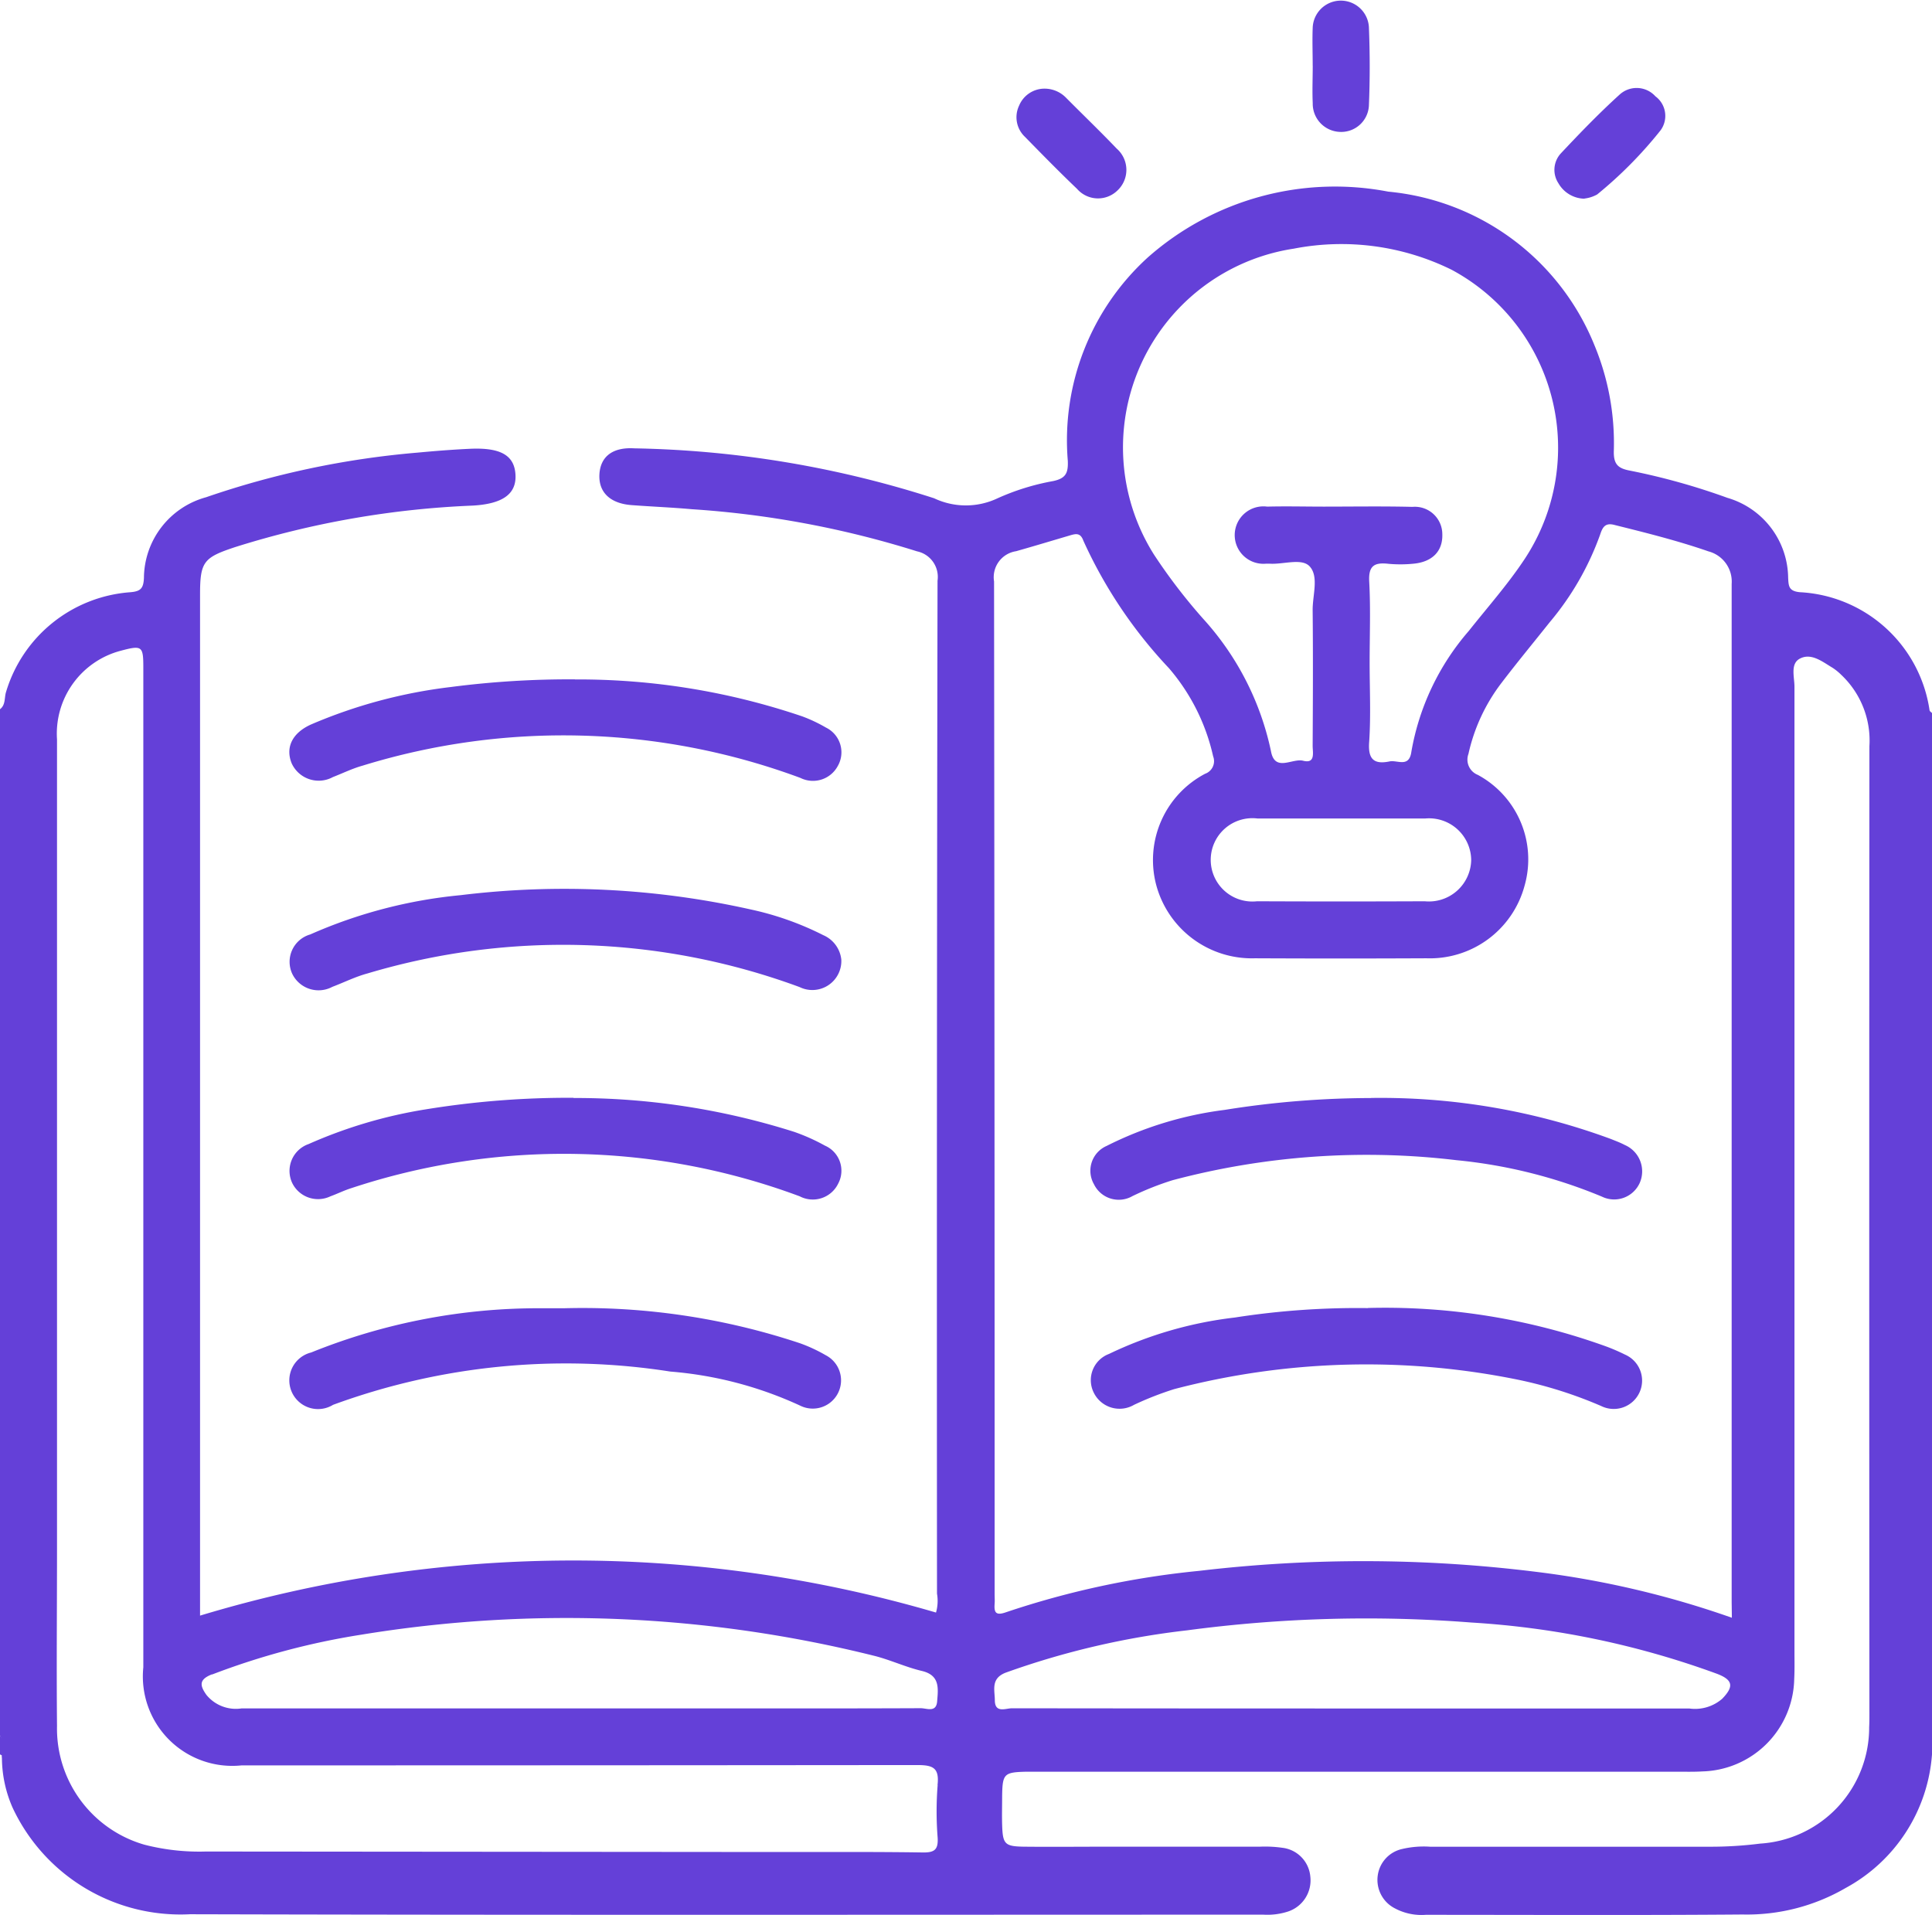
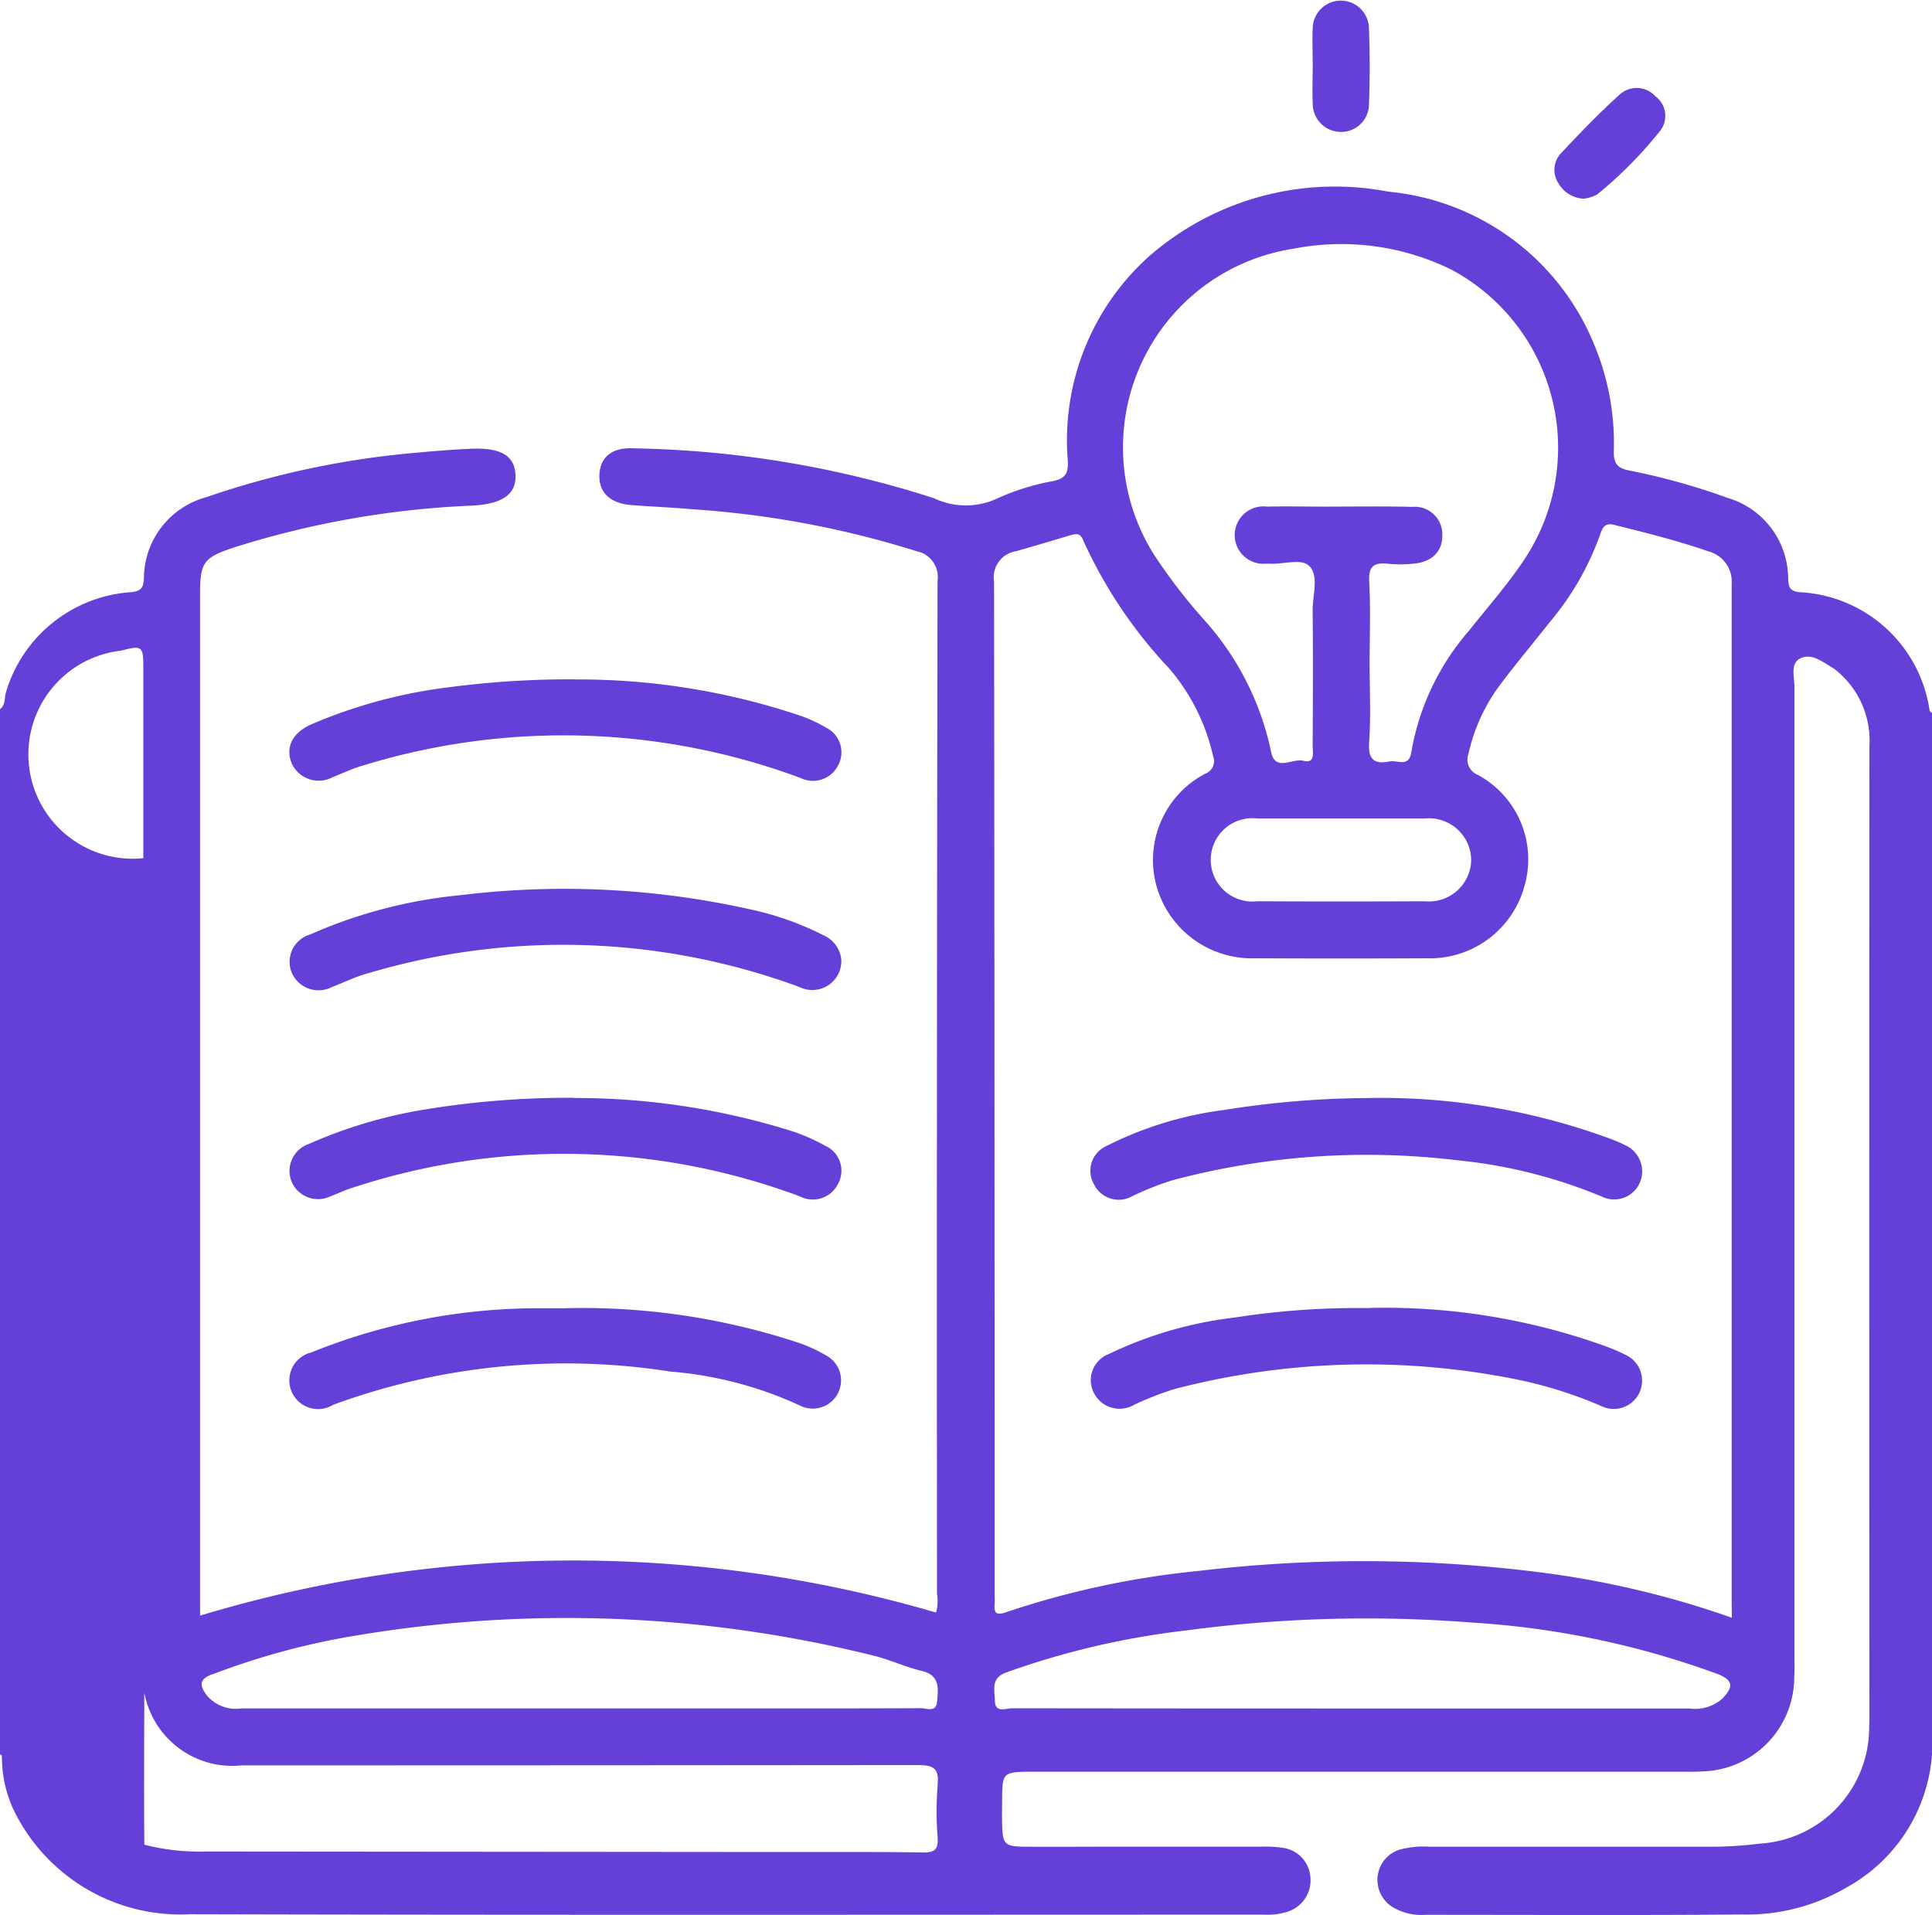
<svg xmlns="http://www.w3.org/2000/svg" id="Learn" width="47.1" height="46.681" viewBox="0 0 47.1 46.681">
  <defs>
    <clipPath id="clip-path">
      <rect id="Rectangle_447" data-name="Rectangle 447" width="47.1" height="46.681" fill="#6440d8" />
    </clipPath>
  </defs>
  <g id="Group_917" data-name="Group 917" clip-path="url(#clip-path)">
    <path id="Path_1299" data-name="Path 1299" d="M.078,460.24l-.042,0L0,460.221v-.46a.516.516,0,0,1,.078.479" transform="translate(0 -417.451)" fill="#6440d8" />
    <path id="Path_1300" data-name="Path 1300" d="M83.592,290.882a17.622,17.622,0,0,1,5.381.825,4.792,4.792,0,0,1,.751.336.667.667,0,0,1,.322.928.687.687,0,0,1-.936.308,16.474,16.474,0,0,0-10.93-.2c-.174.054-.339.137-.512.2a.7.7,0,0,1-.932-.327.693.693,0,0,1,.4-.947,11.539,11.539,0,0,1,2.849-.845,21.664,21.664,0,0,1,3.61-.283" transform="translate(-69.613 -264.114)" fill="#6440d8" />
    <path id="Path_1301" data-name="Path 1301" d="M90.131,237.235a.707.707,0,0,1-1.016.673,16.647,16.647,0,0,0-10.537-.332c-.293.079-.569.218-.855.326a.712.712,0,0,1-.978-.319.694.694,0,0,1,.439-.958,11.827,11.827,0,0,1,3.667-.958,20.811,20.811,0,0,1,7.074.349,7.313,7.313,0,0,1,1.766.626.733.733,0,0,1,.44.594" transform="translate(-69.621 -213.844)" fill="#6440d8" />
    <path id="Path_1302" data-name="Path 1302" d="M83.619,179.995a16.97,16.97,0,0,1,5.541.9,3.681,3.681,0,0,1,.578.273.671.671,0,0,1,.287.941.686.686,0,0,1-.908.287,16.609,16.609,0,0,0-10.672-.3c-.249.069-.484.185-.726.279a.724.724,0,0,1-1.005-.334c-.158-.389.014-.744.476-.95a12.308,12.308,0,0,1,3.4-.911,22.392,22.392,0,0,1,3.029-.187" transform="translate(-69.603 -163.431)" fill="#6440d8" />
    <path id="Path_1303" data-name="Path 1303" d="M83.372,346.551a16.785,16.785,0,0,1,5.732.856,3.823,3.823,0,0,1,.622.29.689.689,0,0,1-.615,1.233,9.315,9.315,0,0,0-3.175-.835,16.468,16.468,0,0,0-8.221.811.7.7,0,1,1-.534-1.276,14.779,14.779,0,0,1,5.639-1.078c.184,0,.367,0,.551,0" transform="translate(-69.595 -314.658)" fill="#6440d8" />
    <path id="Path_1304" data-name="Path 1304" d="M412.548,25.987a.745.745,0,0,1-.635-.376.593.593,0,0,1,.058-.728c.461-.491.93-.977,1.429-1.43a.616.616,0,0,1,.877.038.594.594,0,0,1,.126.829,10.2,10.2,0,0,1-1.545,1.563.824.824,0,0,1-.309.1" transform="translate(-373.92 -21.143)" fill="#6440d8" />
    <path id="Path_1305" data-name="Path 1305" d="M347.7,1.6c0-.306-.012-.614,0-.919a.686.686,0,0,1,1.37-.028c.026.643.027,1.288,0,1.93a.676.676,0,0,1-.717.632.687.687,0,0,1-.652-.7c-.014-.306,0-.613,0-.919" transform="translate(-315.698 0)" fill="#6440d8" />
-     <path id="Path_1306" data-name="Path 1306" d="M270,23.482a.732.732,0,0,1,.517.225c.41.413.83.816,1.232,1.237a.688.688,0,0,1,.019,1.02.678.678,0,0,1-.987-.04c-.432-.412-.85-.839-1.268-1.266a.657.657,0,0,1-.143-.763.671.671,0,0,1,.63-.413" transform="translate(-244.525 -21.321)" fill="#6440d8" />
-     <path id="Path_1307" data-name="Path 1307" d="M47.041,62.457a3.372,3.372,0,0,0-3.165-2.882c-.271-.027-.272-.151-.283-.35a2.054,2.054,0,0,0-1.48-1.95,16.279,16.279,0,0,0-2.383-.665c-.277-.053-.394-.148-.387-.47a6.228,6.228,0,0,0-.478-2.6,6.028,6.028,0,0,0-5.02-3.73,6.889,6.889,0,0,0-5.866,1.607,6.025,6.025,0,0,0-1.947,4.957c.011.294-.046.426-.358.492a5.778,5.778,0,0,0-1.353.419,1.806,1.806,0,0,1-1.549,0,25.266,25.266,0,0,0-7.31-1.217c-.527-.031-.819.2-.848.621-.03.443.254.723.783.763.489.037.98.056,1.468.1a23.366,23.366,0,0,1,5.491,1.027.637.637,0,0,1,.5.716q-.022,12.347-.013,24.694a1.036,1.036,0,0,1-.024.461,31.462,31.462,0,0,0-17.942.075v-.233q0-12.324,0-24.648c0-.816.083-.914.87-1.173a22.254,22.254,0,0,1,5.773-1.007c.726-.04,1.072-.277,1.047-.75s-.357-.67-1.112-.635c-.428.02-.856.054-1.283.094A21.308,21.308,0,0,0,5.025,57.26a2.056,2.056,0,0,0-1.516,1.968c-.012.25-.076.328-.335.348A3.421,3.421,0,0,0,.147,62.009c-.044.14-.007.313-.147.419V87.448c.1.179.025.372.047.557a3.057,3.057,0,0,0,.259,1.2,4.516,4.516,0,0,0,4.325,2.6c8.723.023,17.446.01,26.17.01a1.625,1.625,0,0,0,.59-.073.8.8,0,0,0,.553-.857.774.774,0,0,0-.681-.7,2.973,2.973,0,0,0-.55-.027H26.987c-.675,0-1.349.007-2.024,0-.47-.007-.518-.062-.532-.538-.007-.23,0-.46,0-.69.008-.555.043-.588.609-.6.138,0,.276,0,.414,0H40.861c.215,0,.429.006.644-.007a2.3,2.3,0,0,0,2.236-2.253c.012-.23.006-.46.006-.69q0-11.75,0-23.5c0-.236-.106-.557.129-.684.279-.15.552.074.8.222a1.353,1.353,0,0,1,.214.174,2.2,2.2,0,0,1,.684,1.737q-.008,11.8,0,23.592c0,.107,0,.215-.006.322a2.836,2.836,0,0,1-2.659,2.84,9.585,9.585,0,0,1-1.237.076q-3.4,0-6.807,0a2.3,2.3,0,0,0-.685.056.767.767,0,0,0-.591.637.779.779,0,0,0,.414.808,1.375,1.375,0,0,0,.754.159c2.576,0,5.151.013,7.727-.008A4.789,4.789,0,0,0,45,91.162a4.037,4.037,0,0,0,2.1-3.254V62.521c-.02-.021-.053-.039-.058-.063M5.169,85.961A17.927,17.927,0,0,1,8.8,84.991a30.984,30.984,0,0,1,12.537.52c.384.1.749.271,1.134.362.452.106.4.431.375.747-.024.276-.256.162-.4.162-1.794.008-3.587.005-5.381.005H14.121q-4.116,0-8.232,0a.925.925,0,0,1-.858-.331c-.154-.22-.194-.371.138-.5m17.69,2.7a8.133,8.133,0,0,0,0,1.286c.016.285-.075.361-.359.357-1.149-.018-2.3-.01-3.449-.011L5.019,90.276a5.365,5.365,0,0,1-1.5-.167A2.946,2.946,0,0,1,1.39,87.217c-.014-1.456,0-2.913,0-4.369q0-9.842,0-19.683A2.089,2.089,0,0,1,2.953,61c.508-.135.541-.11.541.407q0,6.14,0,12.279,0,6.048,0,12.1A2.18,2.18,0,0,0,5.89,88.176q8.233,0,16.466-.008c.385,0,.548.062.5.488M31.541,51.2a6.08,6.08,0,0,1,3.845.513,4.923,4.923,0,0,1,1.748,7.106c-.4.595-.88,1.137-1.326,1.7a6.078,6.078,0,0,0-1.4,2.943c-.054.4-.339.2-.529.238-.385.08-.533-.053-.5-.477.043-.641.011-1.286.011-1.93,0-.659.026-1.319-.01-1.976-.021-.383.121-.472.461-.435a3.154,3.154,0,0,0,.6,0c.474-.038.735-.305.721-.721a.67.67,0,0,0-.729-.666c-.72-.018-1.44-.006-2.16-.006-.46,0-.92-.012-1.379,0a.7.7,0,1,0-.031,1.391c.03,0,.061,0,.092,0,.334.022.781-.144.974.067.227.249.069.7.072,1.065.011,1.1.006,2.206,0,3.309,0,.164.073.44-.233.363-.263-.067-.691.288-.784-.237a6.918,6.918,0,0,0-1.654-3.226,13.64,13.64,0,0,1-1.2-1.567A4.9,4.9,0,0,1,31.541,51.2M35.866,66.11a1.031,1.031,0,0,1-1.133,1q-2.044.009-4.088,0a1.016,1.016,0,1,1,.012-2.018c.674,0,1.347,0,2.021,0,.689,0,1.378,0,2.067,0a1.027,1.027,0,0,1,1.121,1.013M41.99,86.548a1.011,1.011,0,0,1-.808.241q-4.116,0-8.233,0-4.139,0-8.279-.005c-.151,0-.412.126-.417-.189,0-.254-.108-.539.271-.682a19.672,19.672,0,0,1,4.414-1.029,33.032,33.032,0,0,1,6.928-.191,21.1,21.1,0,0,1,6,1.253c.379.147.408.306.125.6m.23-1.969a22.57,22.57,0,0,0-4.736-1.115,34.109,34.109,0,0,0-8.254-.028,21.224,21.224,0,0,0-4.7,1.007c-.251.089-.3.015-.283-.208.006-.076,0-.153,0-.23q0-12.345-.014-24.69a.641.641,0,0,1,.537-.737c.441-.125.879-.257,1.319-.387.14-.041.25-.065.32.128a11.347,11.347,0,0,0,2.086,3.109,4.944,4.944,0,0,1,1.079,2.15.326.326,0,0,1-.195.425,2.377,2.377,0,0,0-1.2,2.684A2.414,2.414,0,0,0,30.592,68.5q2.092.01,4.184,0a2.391,2.391,0,0,0,2.392-1.772,2.34,2.34,0,0,0-1.142-2.7.4.4,0,0,1-.227-.51,4.419,4.419,0,0,1,.807-1.733c.381-.5.781-.983,1.172-1.475a6.957,6.957,0,0,0,1.23-2.135c.059-.179.12-.3.349-.24.771.192,1.542.384,2.294.645a.761.761,0,0,1,.565.792c0,.107,0,.215,0,.322q0,12.253,0,24.506Z" transform="translate(0 -45.138)" fill="#6440d8" />
+     <path id="Path_1307" data-name="Path 1307" d="M47.041,62.457a3.372,3.372,0,0,0-3.165-2.882c-.271-.027-.272-.151-.283-.35a2.054,2.054,0,0,0-1.48-1.95,16.279,16.279,0,0,0-2.383-.665c-.277-.053-.394-.148-.387-.47a6.228,6.228,0,0,0-.478-2.6,6.028,6.028,0,0,0-5.02-3.73,6.889,6.889,0,0,0-5.866,1.607,6.025,6.025,0,0,0-1.947,4.957c.011.294-.046.426-.358.492a5.778,5.778,0,0,0-1.353.419,1.806,1.806,0,0,1-1.549,0,25.266,25.266,0,0,0-7.31-1.217c-.527-.031-.819.2-.848.621-.03.443.254.723.783.763.489.037.98.056,1.468.1a23.366,23.366,0,0,1,5.491,1.027.637.637,0,0,1,.5.716q-.022,12.347-.013,24.694a1.036,1.036,0,0,1-.024.461,31.462,31.462,0,0,0-17.942.075v-.233q0-12.324,0-24.648c0-.816.083-.914.87-1.173a22.254,22.254,0,0,1,5.773-1.007c.726-.04,1.072-.277,1.047-.75s-.357-.67-1.112-.635c-.428.02-.856.054-1.283.094A21.308,21.308,0,0,0,5.025,57.26a2.056,2.056,0,0,0-1.516,1.968c-.012.25-.076.328-.335.348A3.421,3.421,0,0,0,.147,62.009c-.044.14-.007.313-.147.419V87.448c.1.179.025.372.047.557a3.057,3.057,0,0,0,.259,1.2,4.516,4.516,0,0,0,4.325,2.6c8.723.023,17.446.01,26.17.01a1.625,1.625,0,0,0,.59-.073.8.8,0,0,0,.553-.857.774.774,0,0,0-.681-.7,2.973,2.973,0,0,0-.55-.027H26.987c-.675,0-1.349.007-2.024,0-.47-.007-.518-.062-.532-.538-.007-.23,0-.46,0-.69.008-.555.043-.588.609-.6.138,0,.276,0,.414,0H40.861c.215,0,.429.006.644-.007a2.3,2.3,0,0,0,2.236-2.253c.012-.23.006-.46.006-.69q0-11.75,0-23.5c0-.236-.106-.557.129-.684.279-.15.552.074.8.222a1.353,1.353,0,0,1,.214.174,2.2,2.2,0,0,1,.684,1.737q-.008,11.8,0,23.592c0,.107,0,.215-.006.322a2.836,2.836,0,0,1-2.659,2.84,9.585,9.585,0,0,1-1.237.076q-3.4,0-6.807,0a2.3,2.3,0,0,0-.685.056.767.767,0,0,0-.591.637.779.779,0,0,0,.414.808,1.375,1.375,0,0,0,.754.159c2.576,0,5.151.013,7.727-.008A4.789,4.789,0,0,0,45,91.162a4.037,4.037,0,0,0,2.1-3.254V62.521c-.02-.021-.053-.039-.058-.063M5.169,85.961A17.927,17.927,0,0,1,8.8,84.991a30.984,30.984,0,0,1,12.537.52c.384.1.749.271,1.134.362.452.106.4.431.375.747-.024.276-.256.162-.4.162-1.794.008-3.587.005-5.381.005H14.121q-4.116,0-8.232,0a.925.925,0,0,1-.858-.331c-.154-.22-.194-.371.138-.5m17.69,2.7a8.133,8.133,0,0,0,0,1.286c.016.285-.075.361-.359.357-1.149-.018-2.3-.01-3.449-.011L5.019,90.276a5.365,5.365,0,0,1-1.5-.167c-.014-1.456,0-2.913,0-4.369q0-9.842,0-19.683A2.089,2.089,0,0,1,2.953,61c.508-.135.541-.11.541.407q0,6.14,0,12.279,0,6.048,0,12.1A2.18,2.18,0,0,0,5.89,88.176q8.233,0,16.466-.008c.385,0,.548.062.5.488M31.541,51.2a6.08,6.08,0,0,1,3.845.513,4.923,4.923,0,0,1,1.748,7.106c-.4.595-.88,1.137-1.326,1.7a6.078,6.078,0,0,0-1.4,2.943c-.054.4-.339.2-.529.238-.385.08-.533-.053-.5-.477.043-.641.011-1.286.011-1.93,0-.659.026-1.319-.01-1.976-.021-.383.121-.472.461-.435a3.154,3.154,0,0,0,.6,0c.474-.038.735-.305.721-.721a.67.67,0,0,0-.729-.666c-.72-.018-1.44-.006-2.16-.006-.46,0-.92-.012-1.379,0a.7.7,0,1,0-.031,1.391c.03,0,.061,0,.092,0,.334.022.781-.144.974.067.227.249.069.7.072,1.065.011,1.1.006,2.206,0,3.309,0,.164.073.44-.233.363-.263-.067-.691.288-.784-.237a6.918,6.918,0,0,0-1.654-3.226,13.64,13.64,0,0,1-1.2-1.567A4.9,4.9,0,0,1,31.541,51.2M35.866,66.11a1.031,1.031,0,0,1-1.133,1q-2.044.009-4.088,0a1.016,1.016,0,1,1,.012-2.018c.674,0,1.347,0,2.021,0,.689,0,1.378,0,2.067,0a1.027,1.027,0,0,1,1.121,1.013M41.99,86.548a1.011,1.011,0,0,1-.808.241q-4.116,0-8.233,0-4.139,0-8.279-.005c-.151,0-.412.126-.417-.189,0-.254-.108-.539.271-.682a19.672,19.672,0,0,1,4.414-1.029,33.032,33.032,0,0,1,6.928-.191,21.1,21.1,0,0,1,6,1.253c.379.147.408.306.125.6m.23-1.969a22.57,22.57,0,0,0-4.736-1.115,34.109,34.109,0,0,0-8.254-.028,21.224,21.224,0,0,0-4.7,1.007c-.251.089-.3.015-.283-.208.006-.076,0-.153,0-.23q0-12.345-.014-24.69a.641.641,0,0,1,.537-.737c.441-.125.879-.257,1.319-.387.14-.041.25-.065.32.128a11.347,11.347,0,0,0,2.086,3.109,4.944,4.944,0,0,1,1.079,2.15.326.326,0,0,1-.195.425,2.377,2.377,0,0,0-1.2,2.684A2.414,2.414,0,0,0,30.592,68.5q2.092.01,4.184,0a2.391,2.391,0,0,0,2.392-1.772,2.34,2.34,0,0,0-1.142-2.7.4.4,0,0,1-.227-.51,4.419,4.419,0,0,1,.807-1.733c.381-.5.781-.983,1.172-1.475a6.957,6.957,0,0,0,1.23-2.135c.059-.179.12-.3.349-.24.771.192,1.542.384,2.294.645a.761.761,0,0,1,.565.792c0,.107,0,.215,0,.322q0,12.253,0,24.506Z" transform="translate(0 -45.138)" fill="#6440d8" />
    <path id="Path_1308" data-name="Path 1308" d="M295.716,290.867a16.213,16.213,0,0,1,5.843,1c.113.046.229.088.336.145a.7.7,0,0,1,.37.921.683.683,0,0,1-.925.339,12.29,12.29,0,0,0-3.545-.888,18.428,18.428,0,0,0-6.92.488,7.088,7.088,0,0,0-.978.387.671.671,0,0,1-.94-.29.66.66,0,0,1,.308-.932,8.837,8.837,0,0,1,2.878-.879,22.7,22.7,0,0,1,3.571-.289" transform="translate(-262.288 -264.1)" fill="#6440d8" />
    <path id="Path_1309" data-name="Path 1309" d="M295.645,346.493a15.887,15.887,0,0,1,5.807.937,4.7,4.7,0,0,1,.463.2.691.691,0,1,1-.58,1.254,10.459,10.459,0,0,0-2-.636,18.506,18.506,0,0,0-8.411.223,7.771,7.771,0,0,0-.979.383.7.7,0,0,1-.979-.29.682.682,0,0,1,.367-.95,9.665,9.665,0,0,1,3.067-.888,19.4,19.4,0,0,1,3.249-.23" transform="translate(-262.298 -314.606)" fill="#6440d8" />
  </g>
</svg>